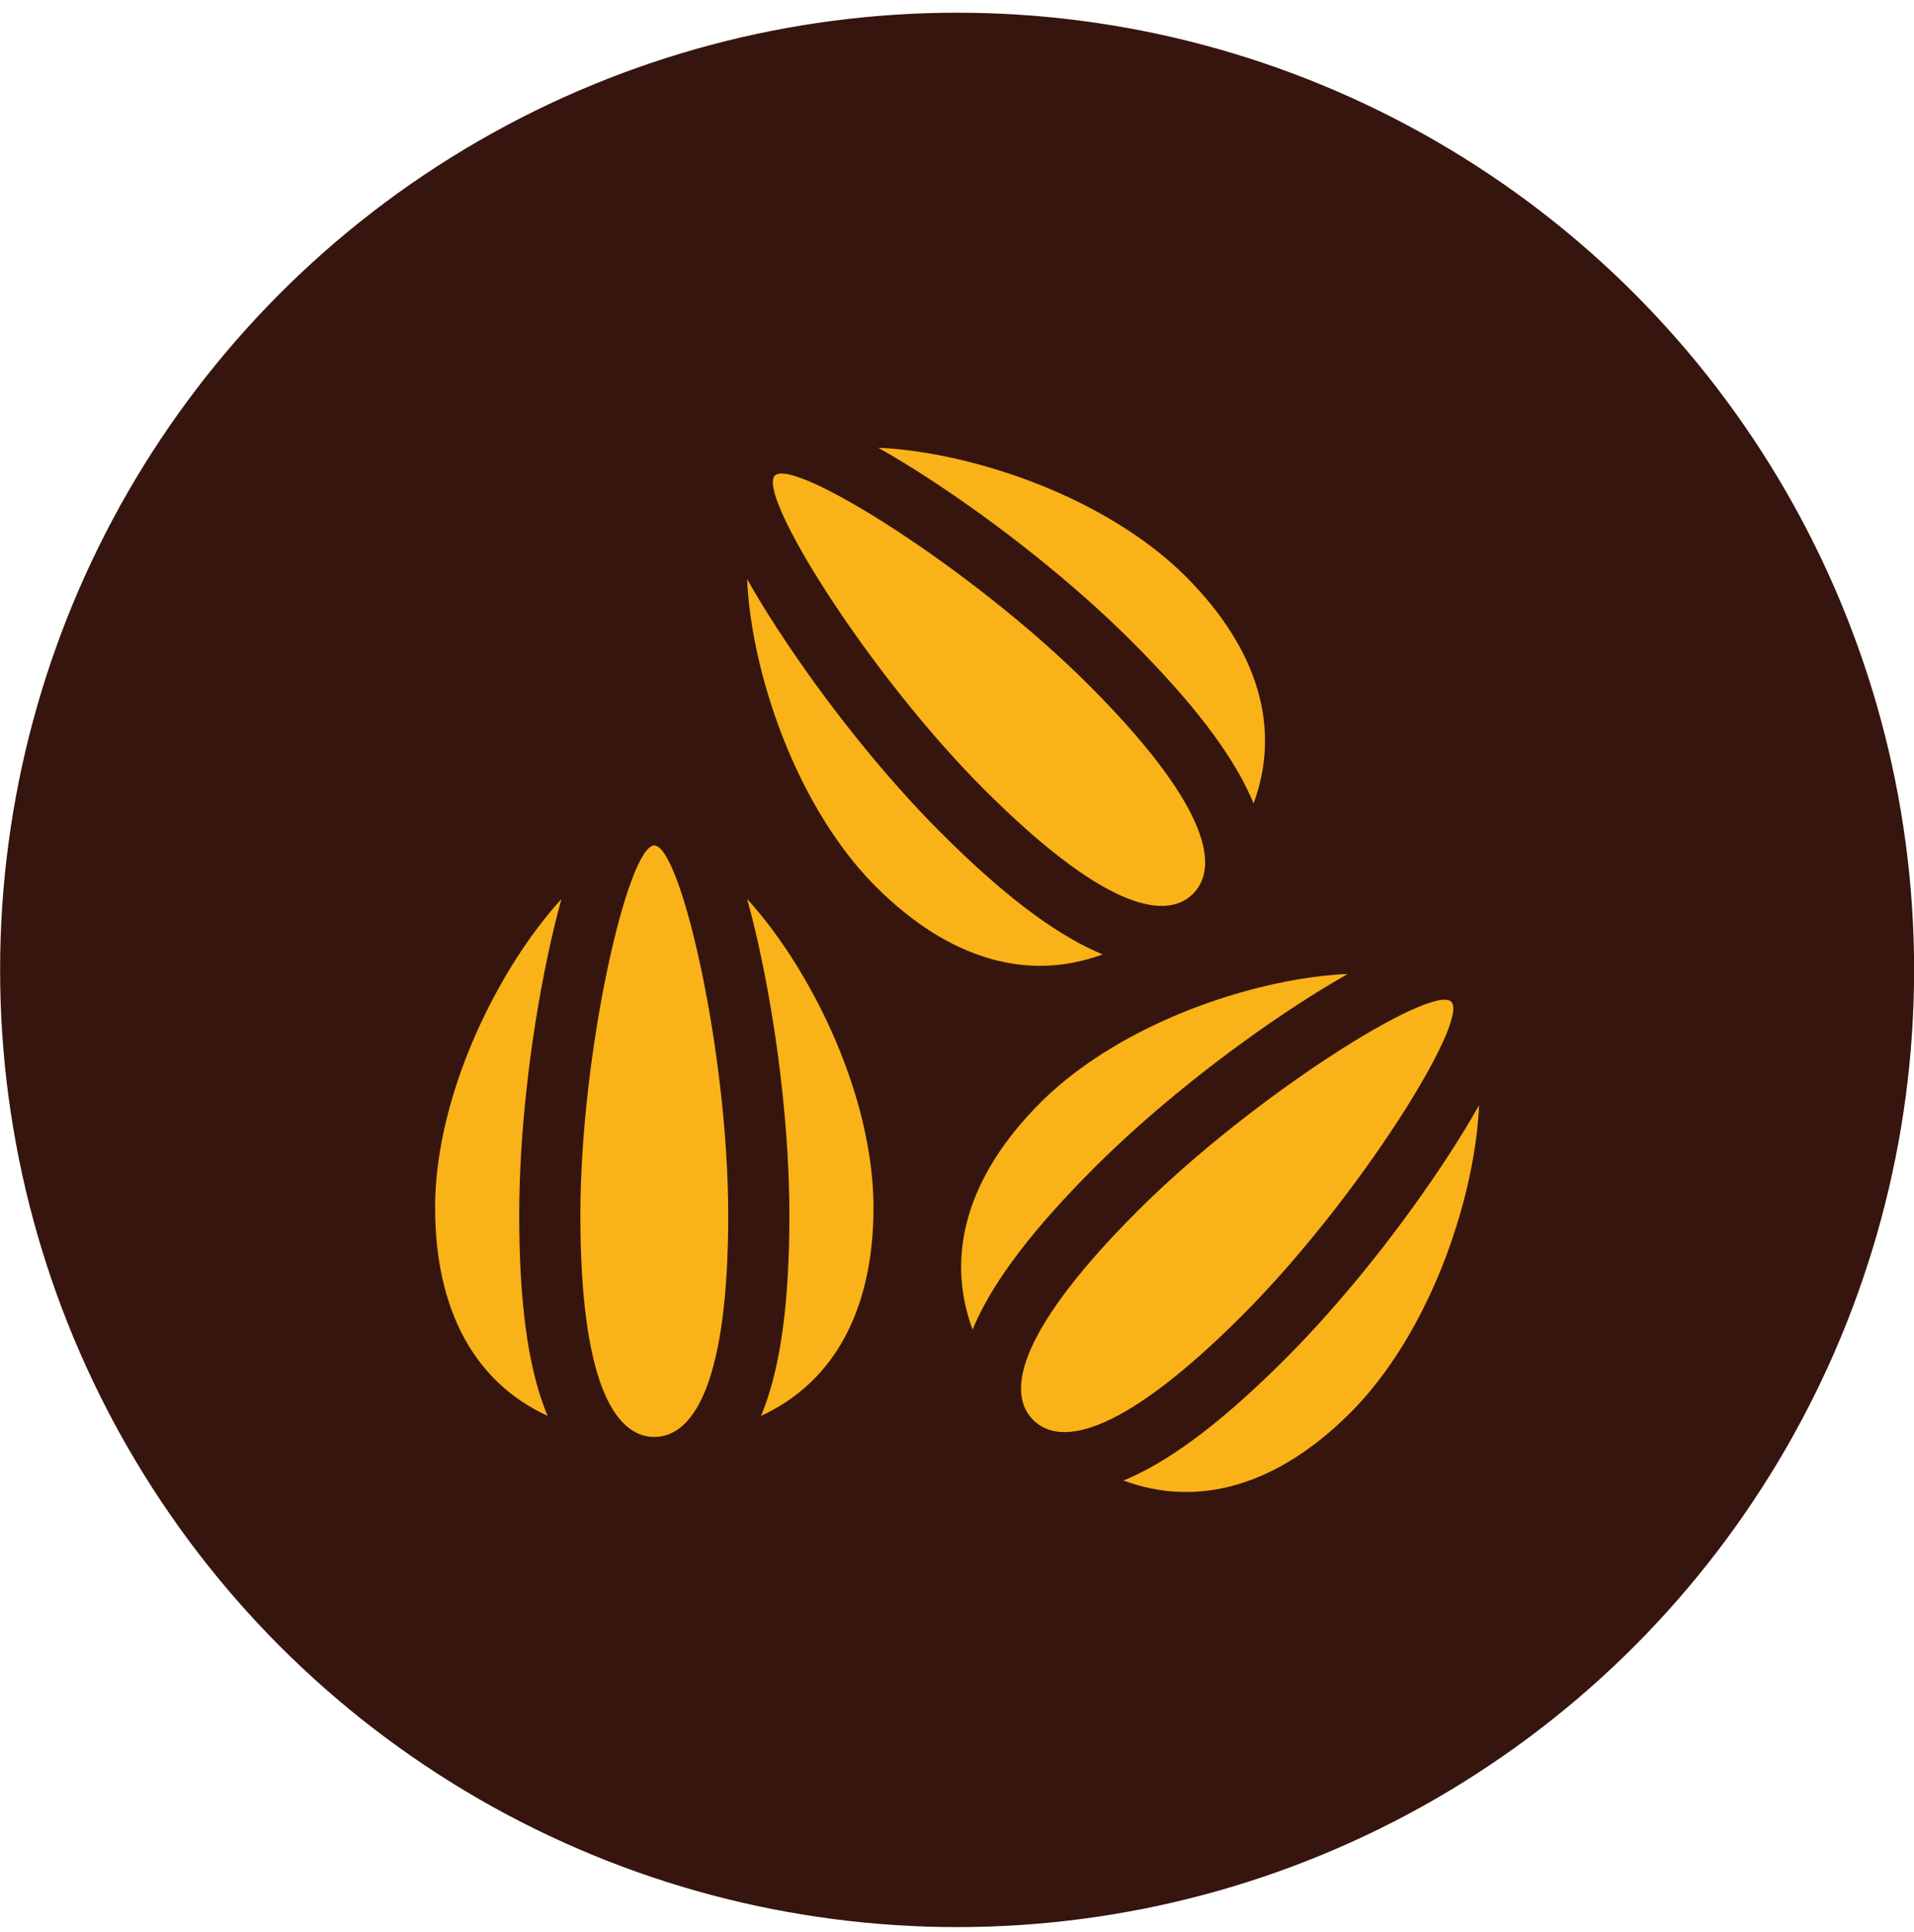
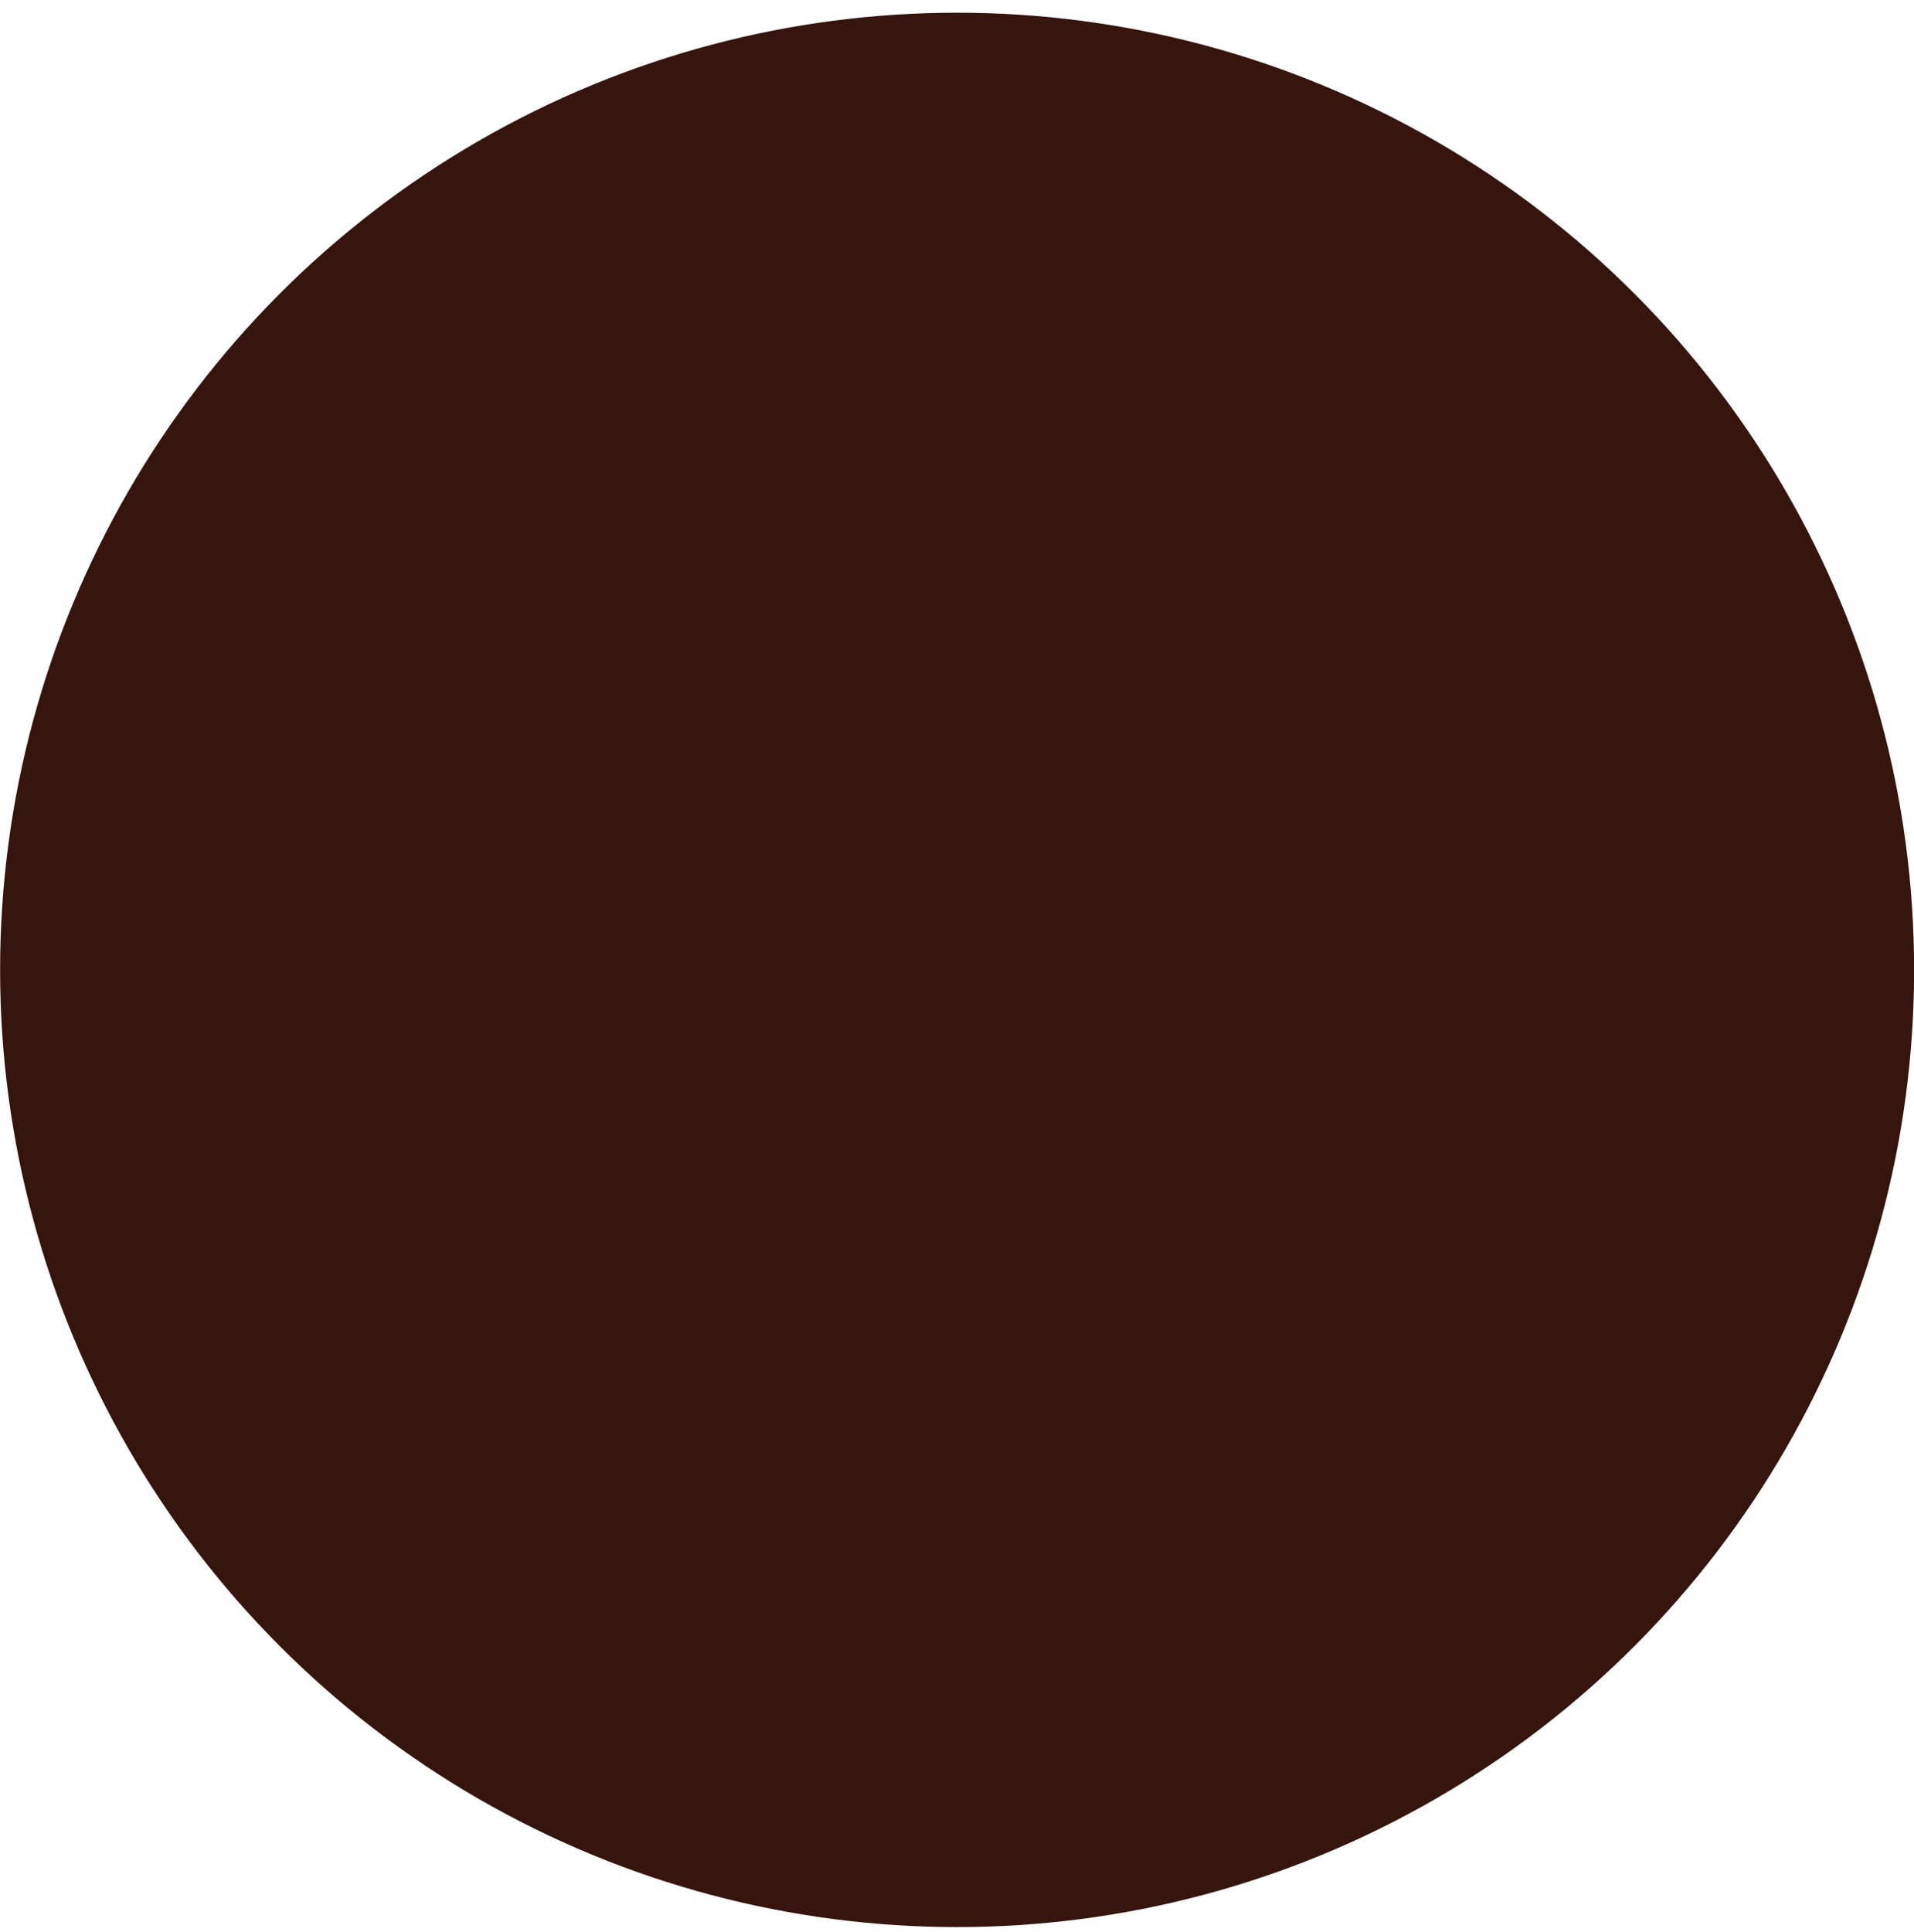
<svg xmlns="http://www.w3.org/2000/svg" width="110" height="111" viewBox="0 0 110 111" fill="none">
  <circle cx="55.006" cy="55.73" r="55" fill="#36150E" />
  <g clip-path="url(#clip0_134_5256)">
    <path d="M42.937 33.274C43.019 35.268 43.425 37.202 43.713 38.356C44.976 43.411 47.389 47.998 50.334 50.943C54.521 55.13 59.068 56.432 63.373 54.838C63.246 54.786 63.117 54.731 62.987 54.673C60.446 53.537 57.527 51.3 54.062 47.835C50.858 44.631 47.447 40.379 44.705 36.171C44.036 35.146 43.442 34.171 42.937 33.274Z" fill="#F9B217" />
    <path d="M55.563 26.507C54.409 26.218 52.475 25.812 50.48 25.73C51.378 26.236 52.352 26.83 53.378 27.498C57.586 30.241 61.837 33.651 65.042 36.856C68.507 40.321 70.743 43.24 71.879 45.78C71.938 45.911 71.992 46.039 72.044 46.166C73.639 41.861 72.337 37.314 68.149 33.127C65.205 30.183 60.617 27.77 55.563 26.507Z" fill="#F9B217" />
-     <path d="M44.533 27.326C43.46 28.399 49.912 38.714 56.548 45.349C63.184 51.985 66.905 53.016 68.564 51.357C70.222 49.698 69.192 45.978 62.556 39.342C55.92 32.706 45.606 26.254 44.533 27.326Z" fill="#F9B217" />
    <path d="M32.269 51.658C30.917 53.126 29.837 54.781 29.225 55.801C26.544 60.268 25.006 65.219 25.006 69.382C25.006 75.304 27.3 79.44 31.472 81.357C31.419 81.23 31.366 81.101 31.316 80.967C30.323 78.367 29.84 74.722 29.84 69.822C29.84 65.29 30.434 59.872 31.471 54.957C31.723 53.76 31.992 52.65 32.269 51.658Z" fill="#F9B217" />
    <path d="M45.983 55.801C45.37 54.781 44.29 53.126 42.938 51.658C43.215 52.65 43.484 53.76 43.736 54.957C44.773 59.872 45.367 65.29 45.367 69.822C45.367 74.722 44.885 78.367 43.892 80.967C43.841 81.101 43.788 81.23 43.735 81.357C47.907 79.44 50.201 75.304 50.201 69.382C50.201 65.219 48.663 60.268 45.983 55.801Z" fill="#F9B217" />
    <path d="M37.603 48.581C36.086 48.581 33.355 60.437 33.355 69.822C33.355 79.206 35.257 82.566 37.603 82.566C39.95 82.566 41.852 79.206 41.852 69.822C41.852 60.437 39.121 48.581 37.603 48.581Z" fill="#F9B217" />
    <path d="M77.46 55.963C75.466 56.045 73.532 56.452 72.378 56.74C67.323 58.003 62.736 60.416 59.791 63.36C55.604 67.548 54.301 72.094 55.896 76.4C55.948 76.273 56.003 76.144 56.061 76.014C57.197 73.473 59.434 70.554 62.899 67.089C66.103 63.885 70.355 60.474 74.563 57.731C75.588 57.063 76.563 56.469 77.46 55.963Z" fill="#F9B217" />
    <path d="M84.227 68.59C84.516 67.436 84.922 65.502 85.004 63.507C84.498 64.405 83.904 65.379 83.236 66.405C80.494 70.613 77.083 74.864 73.878 78.069C70.413 81.534 67.494 83.77 64.954 84.906C64.823 84.965 64.695 85.019 64.568 85.071C68.873 86.666 73.42 85.363 77.607 81.176C80.551 78.232 82.964 73.644 84.227 68.59Z" fill="#F9B217" />
    <path d="M83.407 57.56C82.335 56.487 72.02 62.939 65.385 69.575C58.749 76.211 57.718 79.931 59.377 81.59C61.036 83.249 64.756 82.219 71.392 75.583C78.028 68.947 84.48 58.633 83.407 57.56Z" fill="#F9B217" />
  </g>
  <defs>
    <clipPath id="clip0_134_5256">
-       <rect width="60" height="60" fill="white" transform="translate(25.006 25.73)" />
-     </clipPath>
+       </clipPath>
  </defs>
</svg>